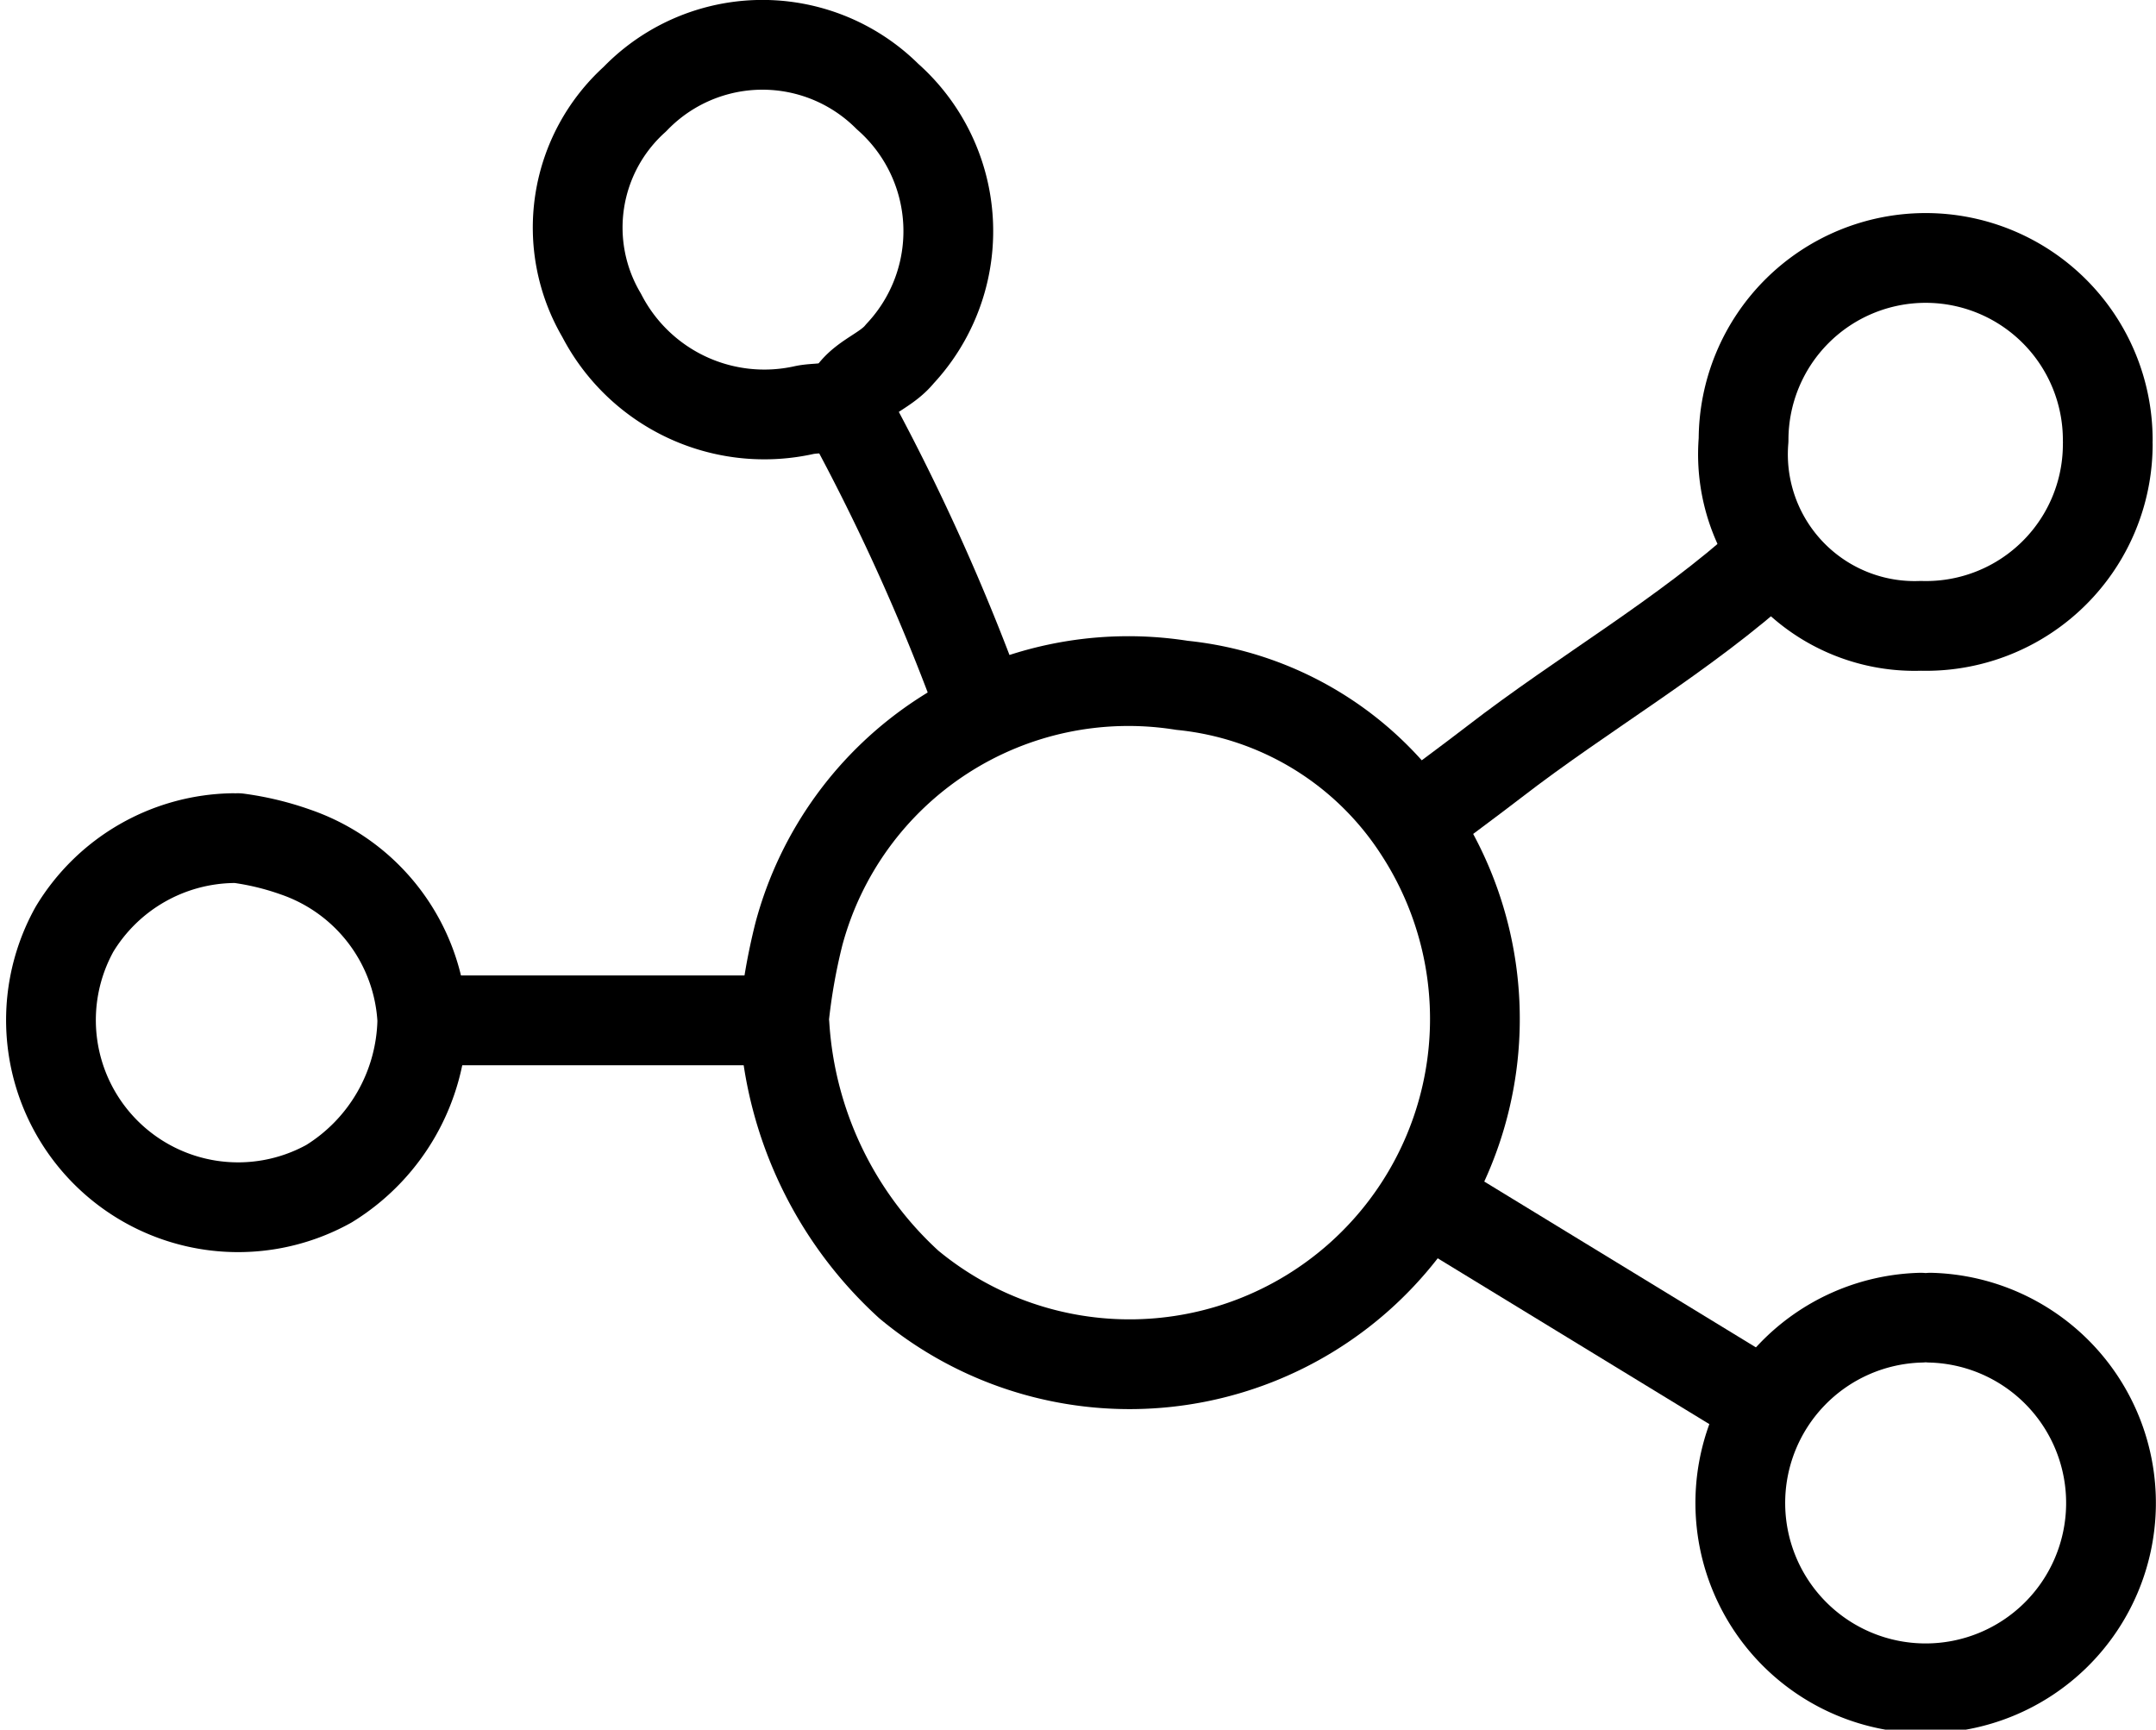
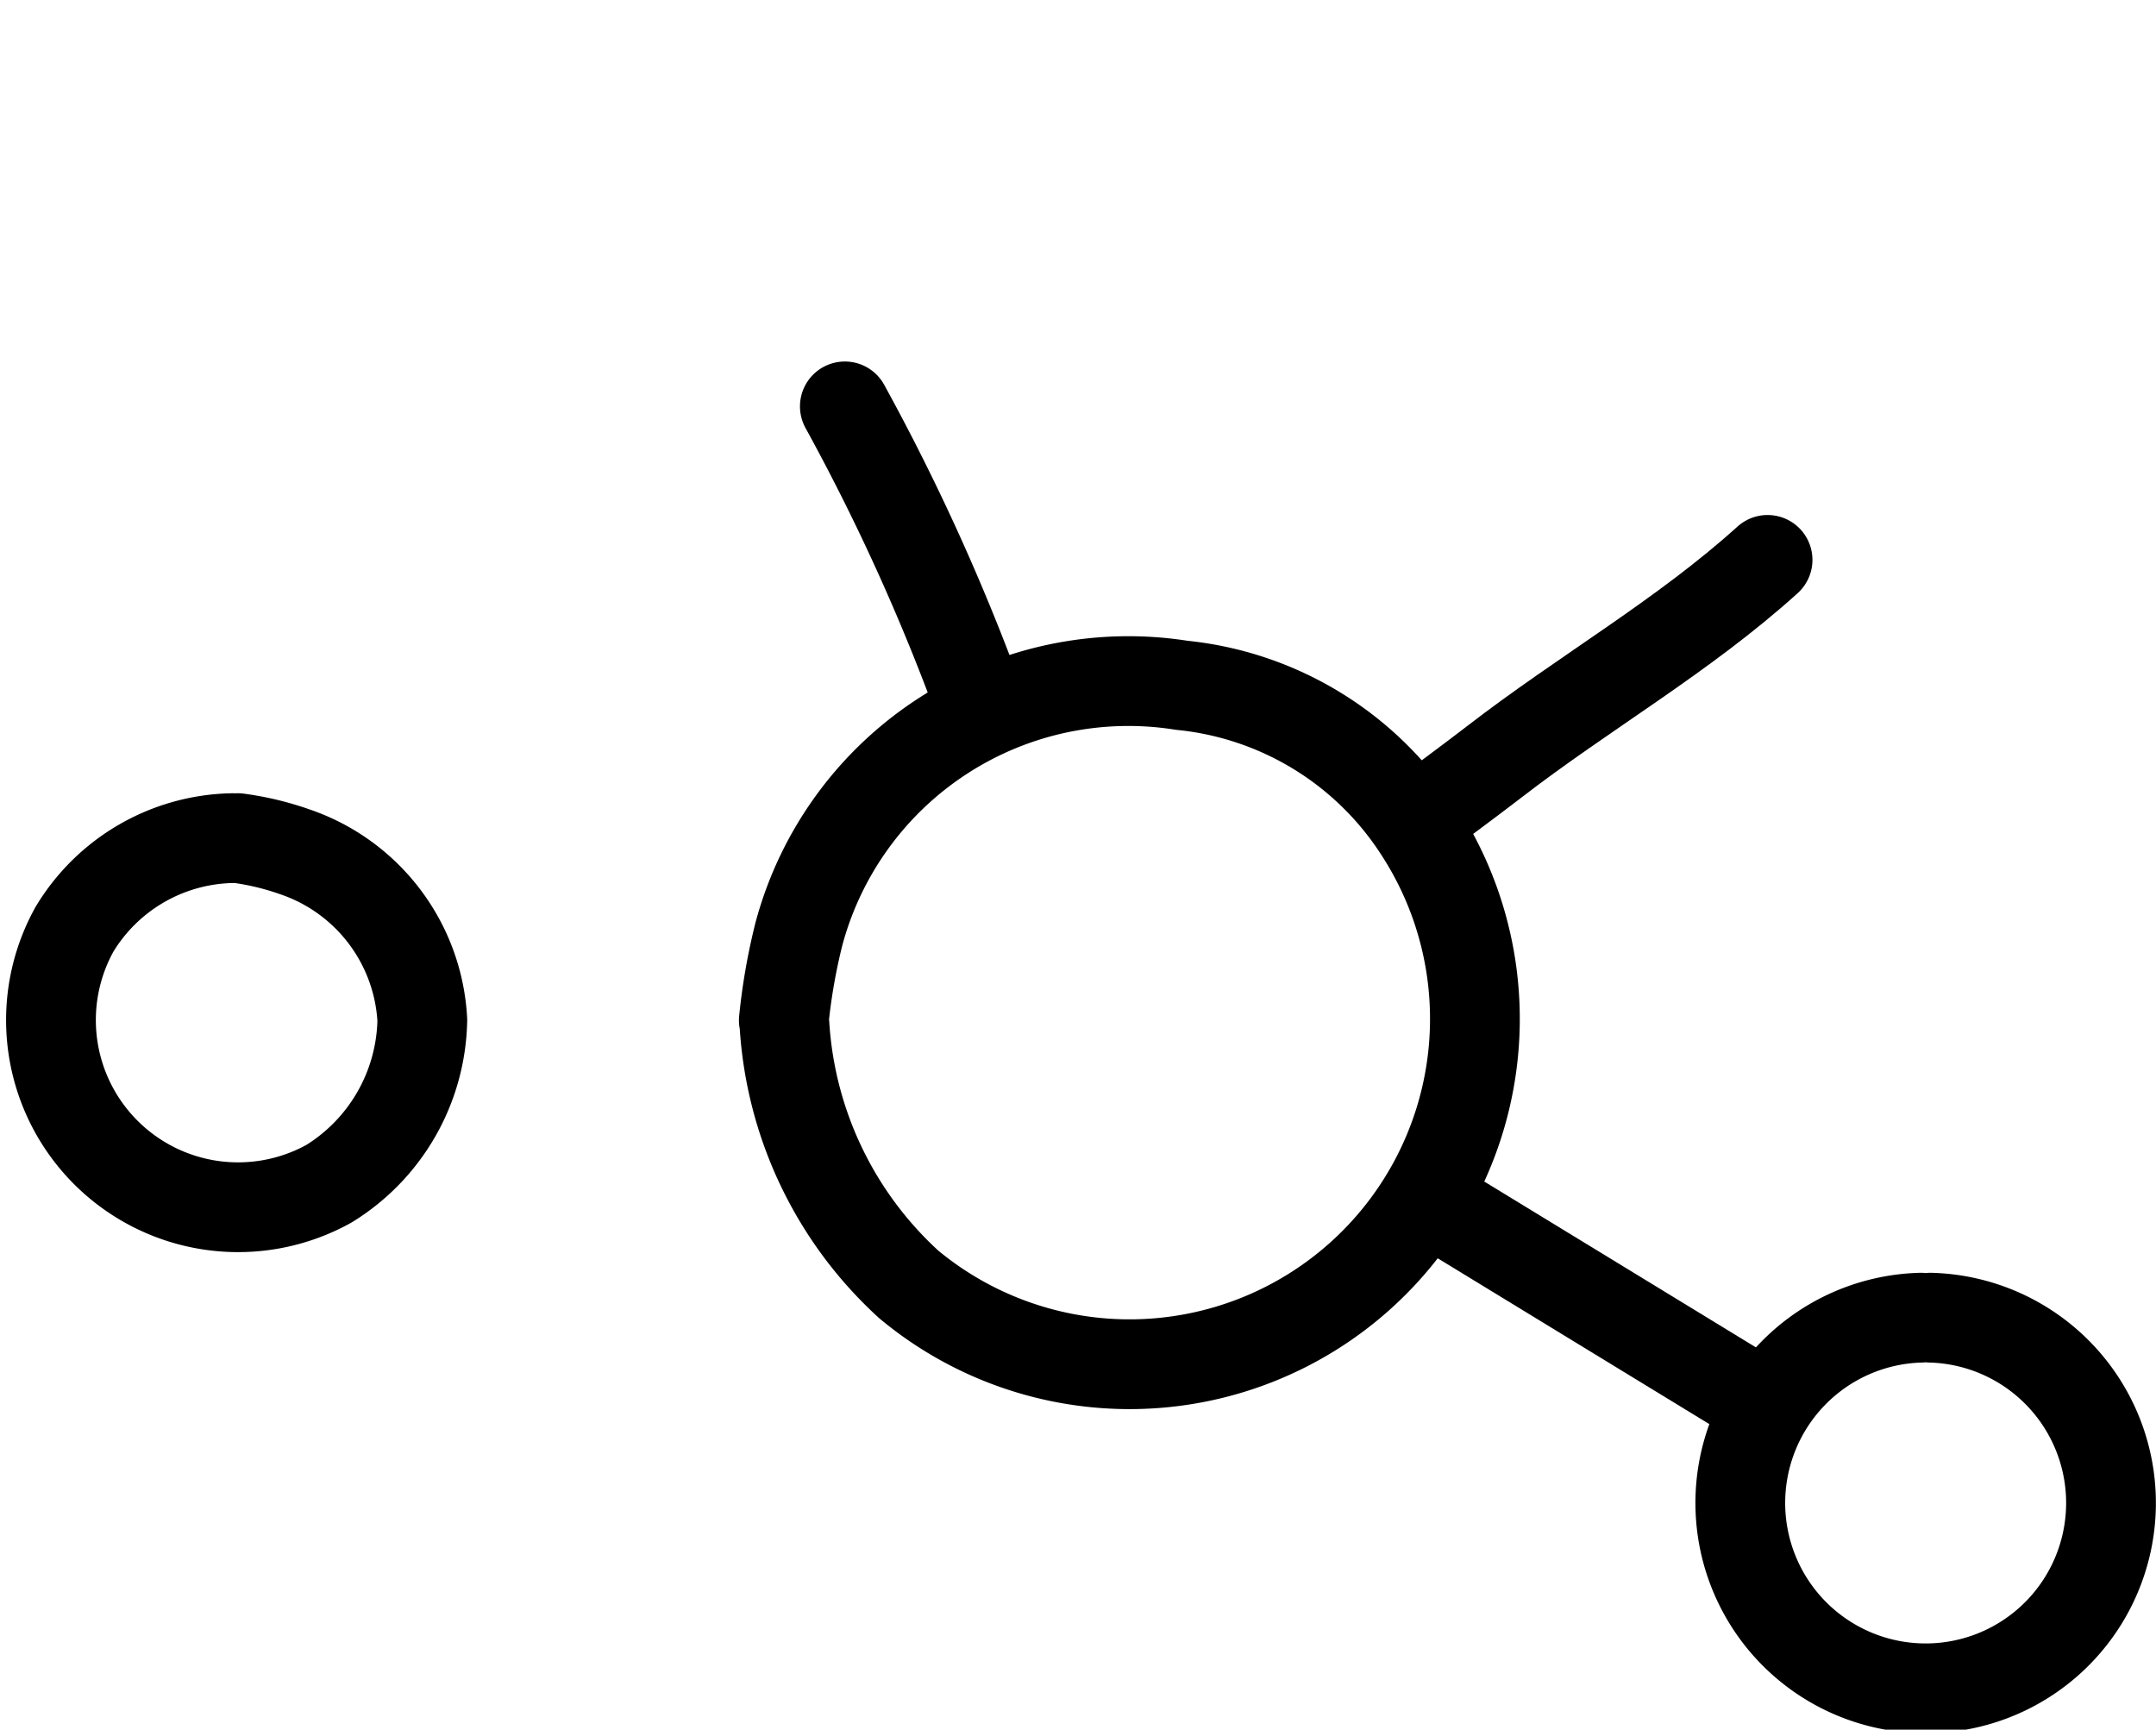
<svg xmlns="http://www.w3.org/2000/svg" width="9.608" height="7.708" viewBox="0 0 9.608 7.708">
  <g id="Group_30003" data-name="Group 30003" transform="translate(-0.071 -0.094)">
    <g id="Group_30005" data-name="Group 30005" transform="translate(0.295 0.294)">
-       <path id="Path_65265" data-name="Path 65265" d="M29.718,2.6c.041-.114.167-.136.237-.223A.8.8,0,0,0,29.9,1.23a.789.789,0,0,0-1.126.012.77.77,0,0,0-.148.963.816.816,0,0,0,.9.423c.057-.013.12,0,.172-.039" transform="translate(-26.169 -1)" fill="none" stroke="#000" stroke-linecap="round" stroke-linejoin="round" stroke-width="0.4" />
      <path id="Path_65267" data-name="Path 65267" d="M1.815,42.35a.84.84,0,0,0-.706.406A.834.834,0,0,0,2.243,43.89a.875.875,0,0,0,.416-.729.839.839,0,0,0-.565-.749,1.266,1.266,0,0,0-.257-.062" transform="translate(-1.001 -38.815)" fill="none" stroke="#000" stroke-linecap="round" stroke-linejoin="round" stroke-width="0.4" />
-       <path id="Path_65268" data-name="Path 65268" d="M90.906,12.961a.811.811,0,0,0-1.623,0,.765.765,0,0,0,.79.828.81.81,0,0,0,.833-.807" transform="translate(-81.737 -11.2)" fill="none" stroke="#000" stroke-linecap="round" stroke-linejoin="round" stroke-width="0.4" />
      <path id="Path_65269" data-name="Path 65269" d="M73.833,27.85c-.376.34-.818.591-1.218.9-.113.087-.228.171-.342.257" transform="translate(-66.18 -25.555)" fill="none" stroke="#000" stroke-linecap="round" stroke-linejoin="round" stroke-width="0.4" />
-       <line id="Line_582" data-name="Line 582" x1="1.56" transform="translate(1.69 4.347)" fill="none" stroke="#000" stroke-linecap="round" stroke-linejoin="round" stroke-width="0.4" />
      <path id="Path_65270" data-name="Path 65270" d="M73.273,61.475l1.453.887" transform="translate(-67.095 -56.305)" fill="none" stroke="#000" stroke-linecap="round" stroke-linejoin="round" stroke-width="0.4" />
      <path id="Path_65271" data-name="Path 65271" d="M42.4,19.85a9.57,9.57,0,0,1,.609,1.346" transform="translate(-38.859 -18.239)" fill="none" stroke="#000" stroke-linecap="round" stroke-linejoin="round" stroke-width="0.4" />
      <path id="Path_65272" data-name="Path 65272" d="M89.952,67.325a.826.826,0,1,1-.043,0" transform="translate(-81.573 -61.653)" fill="none" stroke="#000" stroke-linecap="round" stroke-linejoin="round" stroke-width="0.4" />
      <path id="Path_65266" data-name="Path 65266" d="M39.273,35.727a1.709,1.709,0,0,0,.554,1.156A1.539,1.539,0,0,0,42.1,34.859a1.426,1.426,0,0,0-1.056-.646,1.52,1.52,0,0,0-1.707,1.109,2.673,2.673,0,0,0-.067.384" transform="translate(-36.001 -31.359)" fill="none" stroke="#000" stroke-linecap="round" stroke-linejoin="round" stroke-width="0.4" />
    </g>
  </g>
</svg>